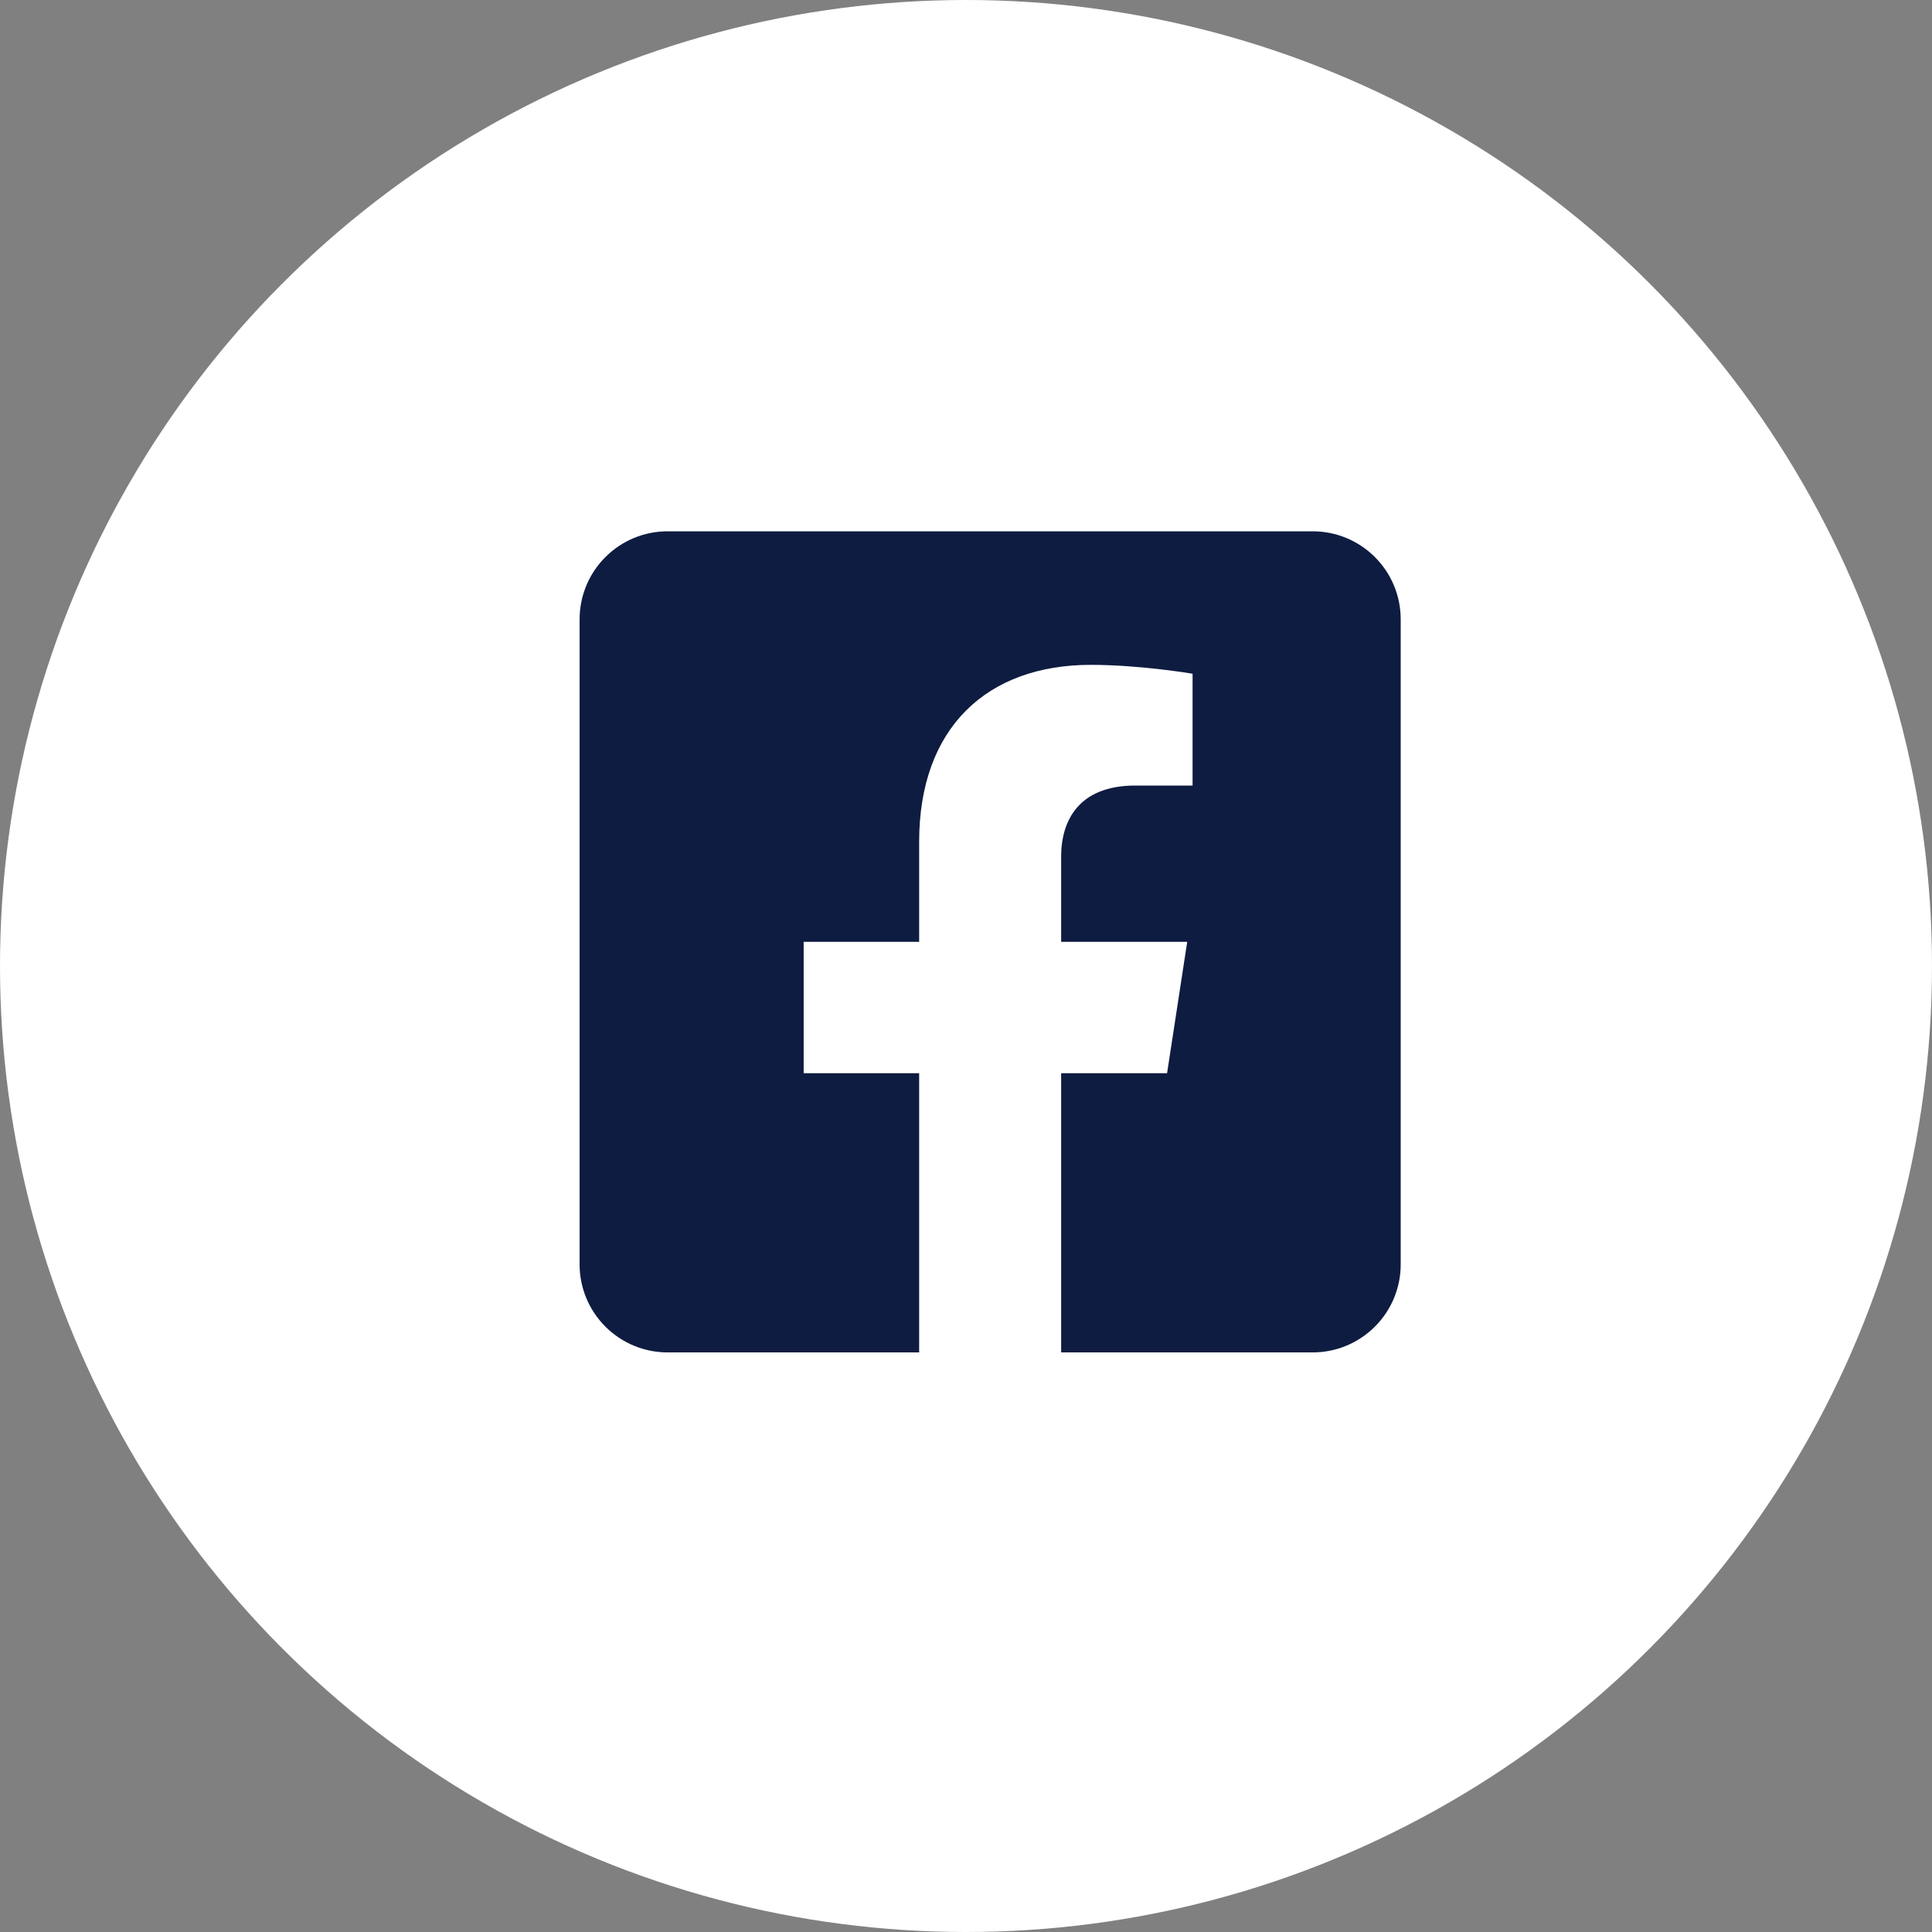
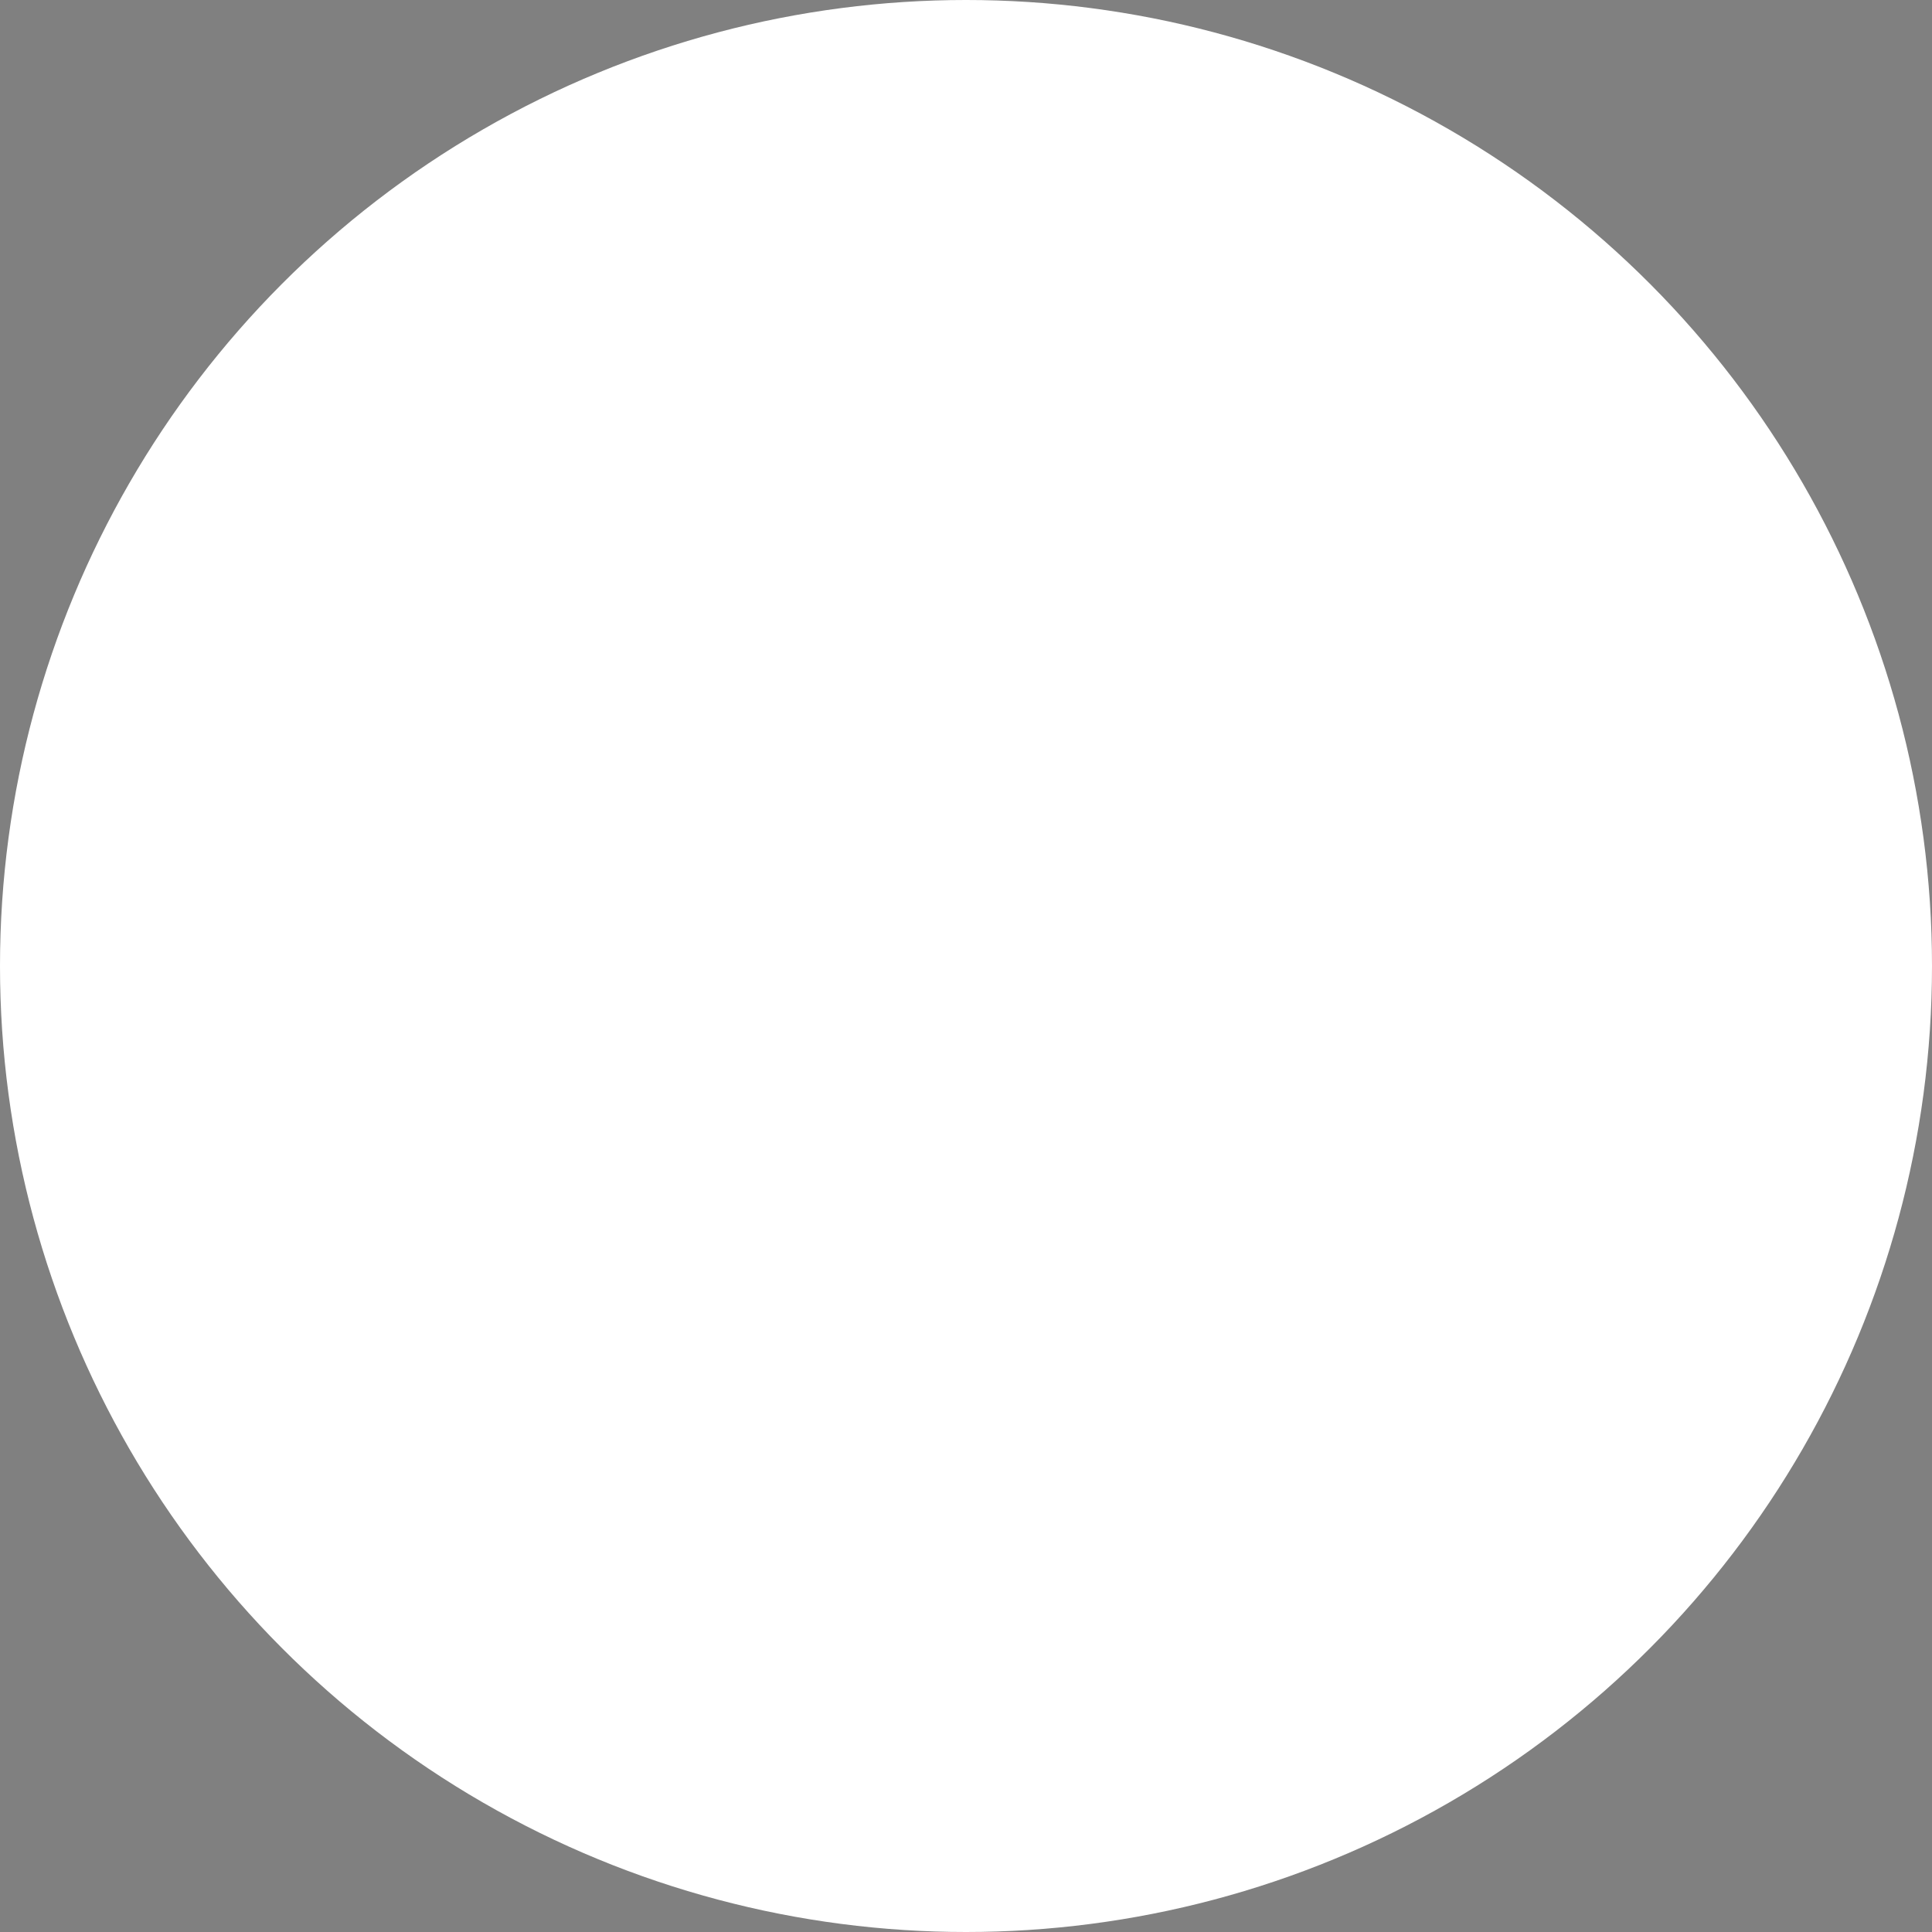
<svg xmlns="http://www.w3.org/2000/svg" width="40" height="40" viewBox="0 0 40 40" fill="none">
  <rect x="0" y="0" width="40" height="40" fill="#808080" stroke="none" />
  <circle cx="20" cy="20" r="20" fill="white" />
-   <path d="M27.179 11H13.821C13.338 11 12.875 11.192 12.534 11.534C12.192 11.875 12 12.338 12 12.821V26.179C12 26.662 12.192 27.125 12.534 27.466C12.875 27.808 13.338 28 13.821 28H19.03V22.22H16.639V19.5H19.03V17.427C19.03 15.068 20.434 13.765 22.584 13.765C23.614 13.765 24.691 13.949 24.691 13.949V16.264H23.504C22.335 16.264 21.97 16.989 21.97 17.734V19.5H24.58L24.163 22.22H21.97V28H27.179C27.662 28 28.125 27.808 28.466 27.466C28.808 27.125 29 26.662 29 26.179V12.821C29 12.338 28.808 11.875 28.466 11.534C28.125 11.192 27.662 11 27.179 11Z" fill="#0E1C41" />
</svg>